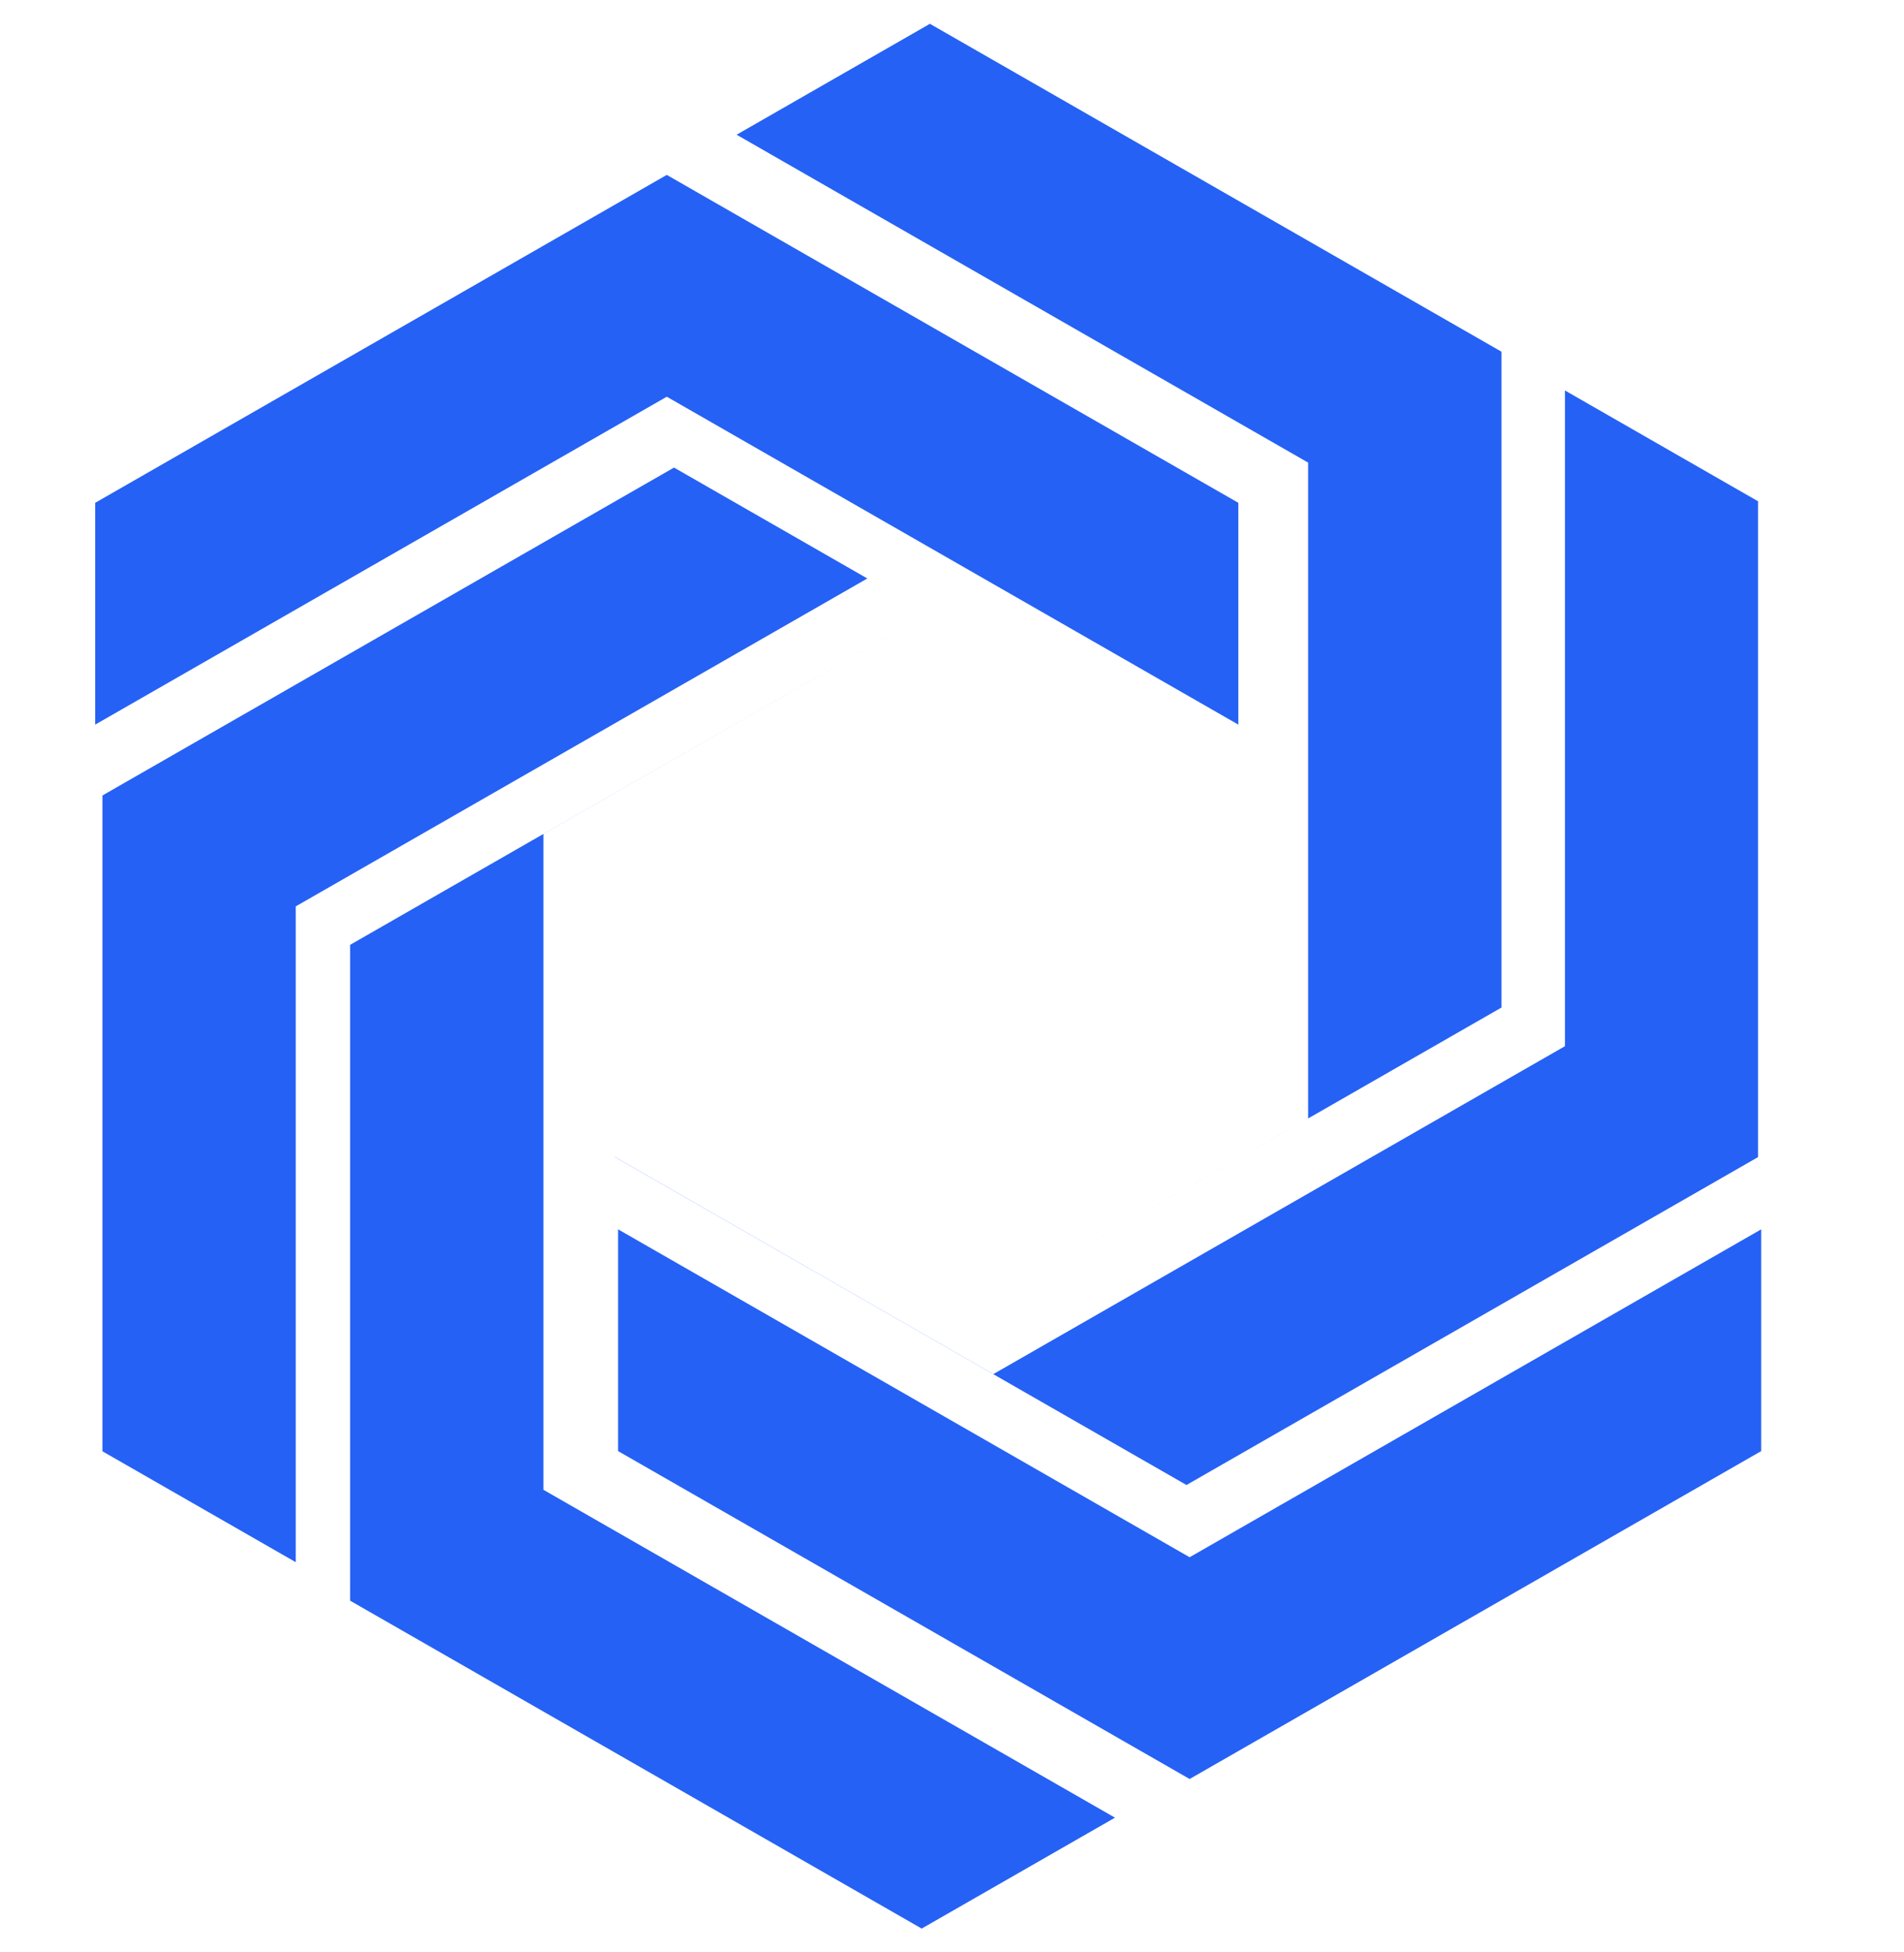
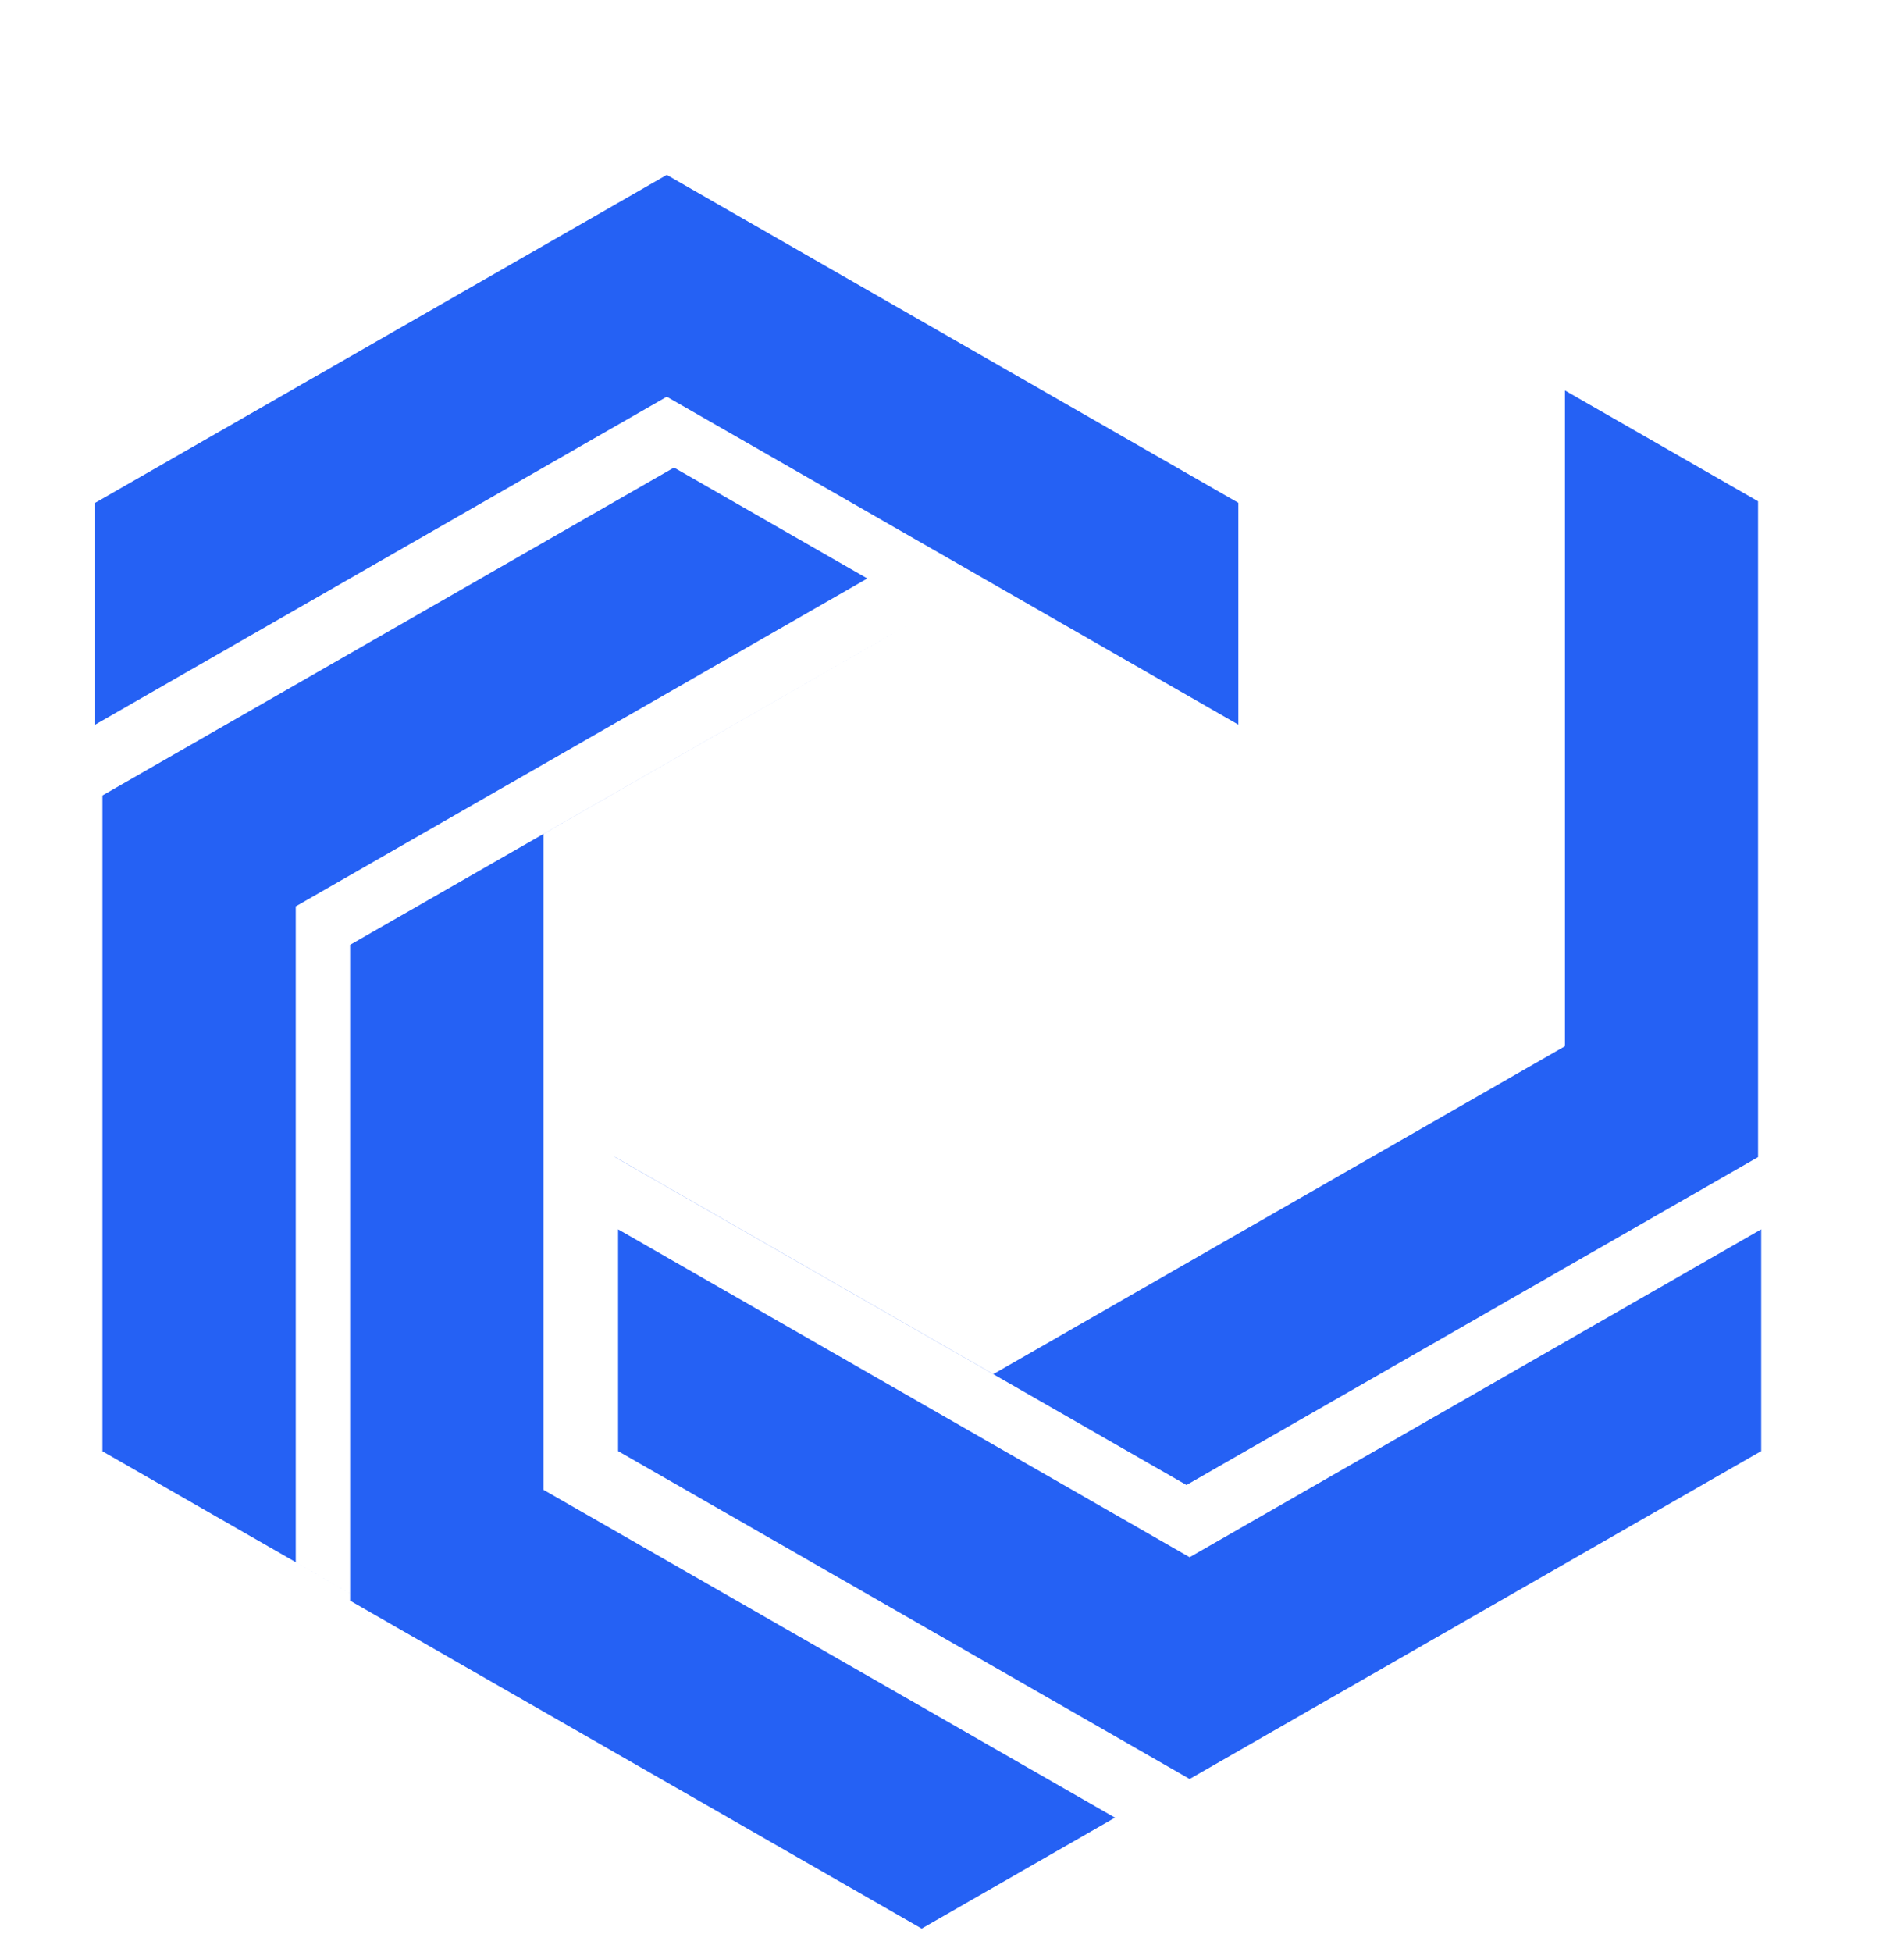
<svg xmlns="http://www.w3.org/2000/svg" width="40" height="41" viewBox="0 0 40 41" fill="none">
  <path fill-rule="evenodd" clip-rule="evenodd" d="M26.015 10.559L14.008 3.673L2 10.559V15.217L14.008 8.331L26.015 15.217V10.559Z" fill="#2561F4" />
  <path fill-rule="evenodd" clip-rule="evenodd" d="M37 30.473L24.992 37.359L12.985 30.473V25.816L24.992 32.702L37 25.816V30.473Z" fill="#2561F4" />
-   <path fill-rule="evenodd" clip-rule="evenodd" d="M31.544 21.158V7.386L19.536 0.5L15.475 2.829L27.482 9.715V23.487L19.536 28.044L31.544 21.158Z" fill="#2561F4" />
  <path fill-rule="evenodd" clip-rule="evenodd" d="M7.355 19.842V33.614L19.363 40.5L23.424 38.171L11.417 31.286V17.514L19.363 12.956L7.355 19.842Z" fill="#2561F4" />
  <path fill-rule="evenodd" clip-rule="evenodd" d="M2.152 30.477V16.705L14.16 9.819L18.221 12.148L6.213 19.034L6.213 32.806L14.16 37.363L2.152 30.477Z" fill="#2561F4" />
  <path fill-rule="evenodd" clip-rule="evenodd" d="M24.926 31.185L36.934 24.299V10.527L32.877 8.2V21.97L20.869 28.856L12.918 24.296V24.299L24.926 31.185Z" fill="#2561F4" />
</svg>